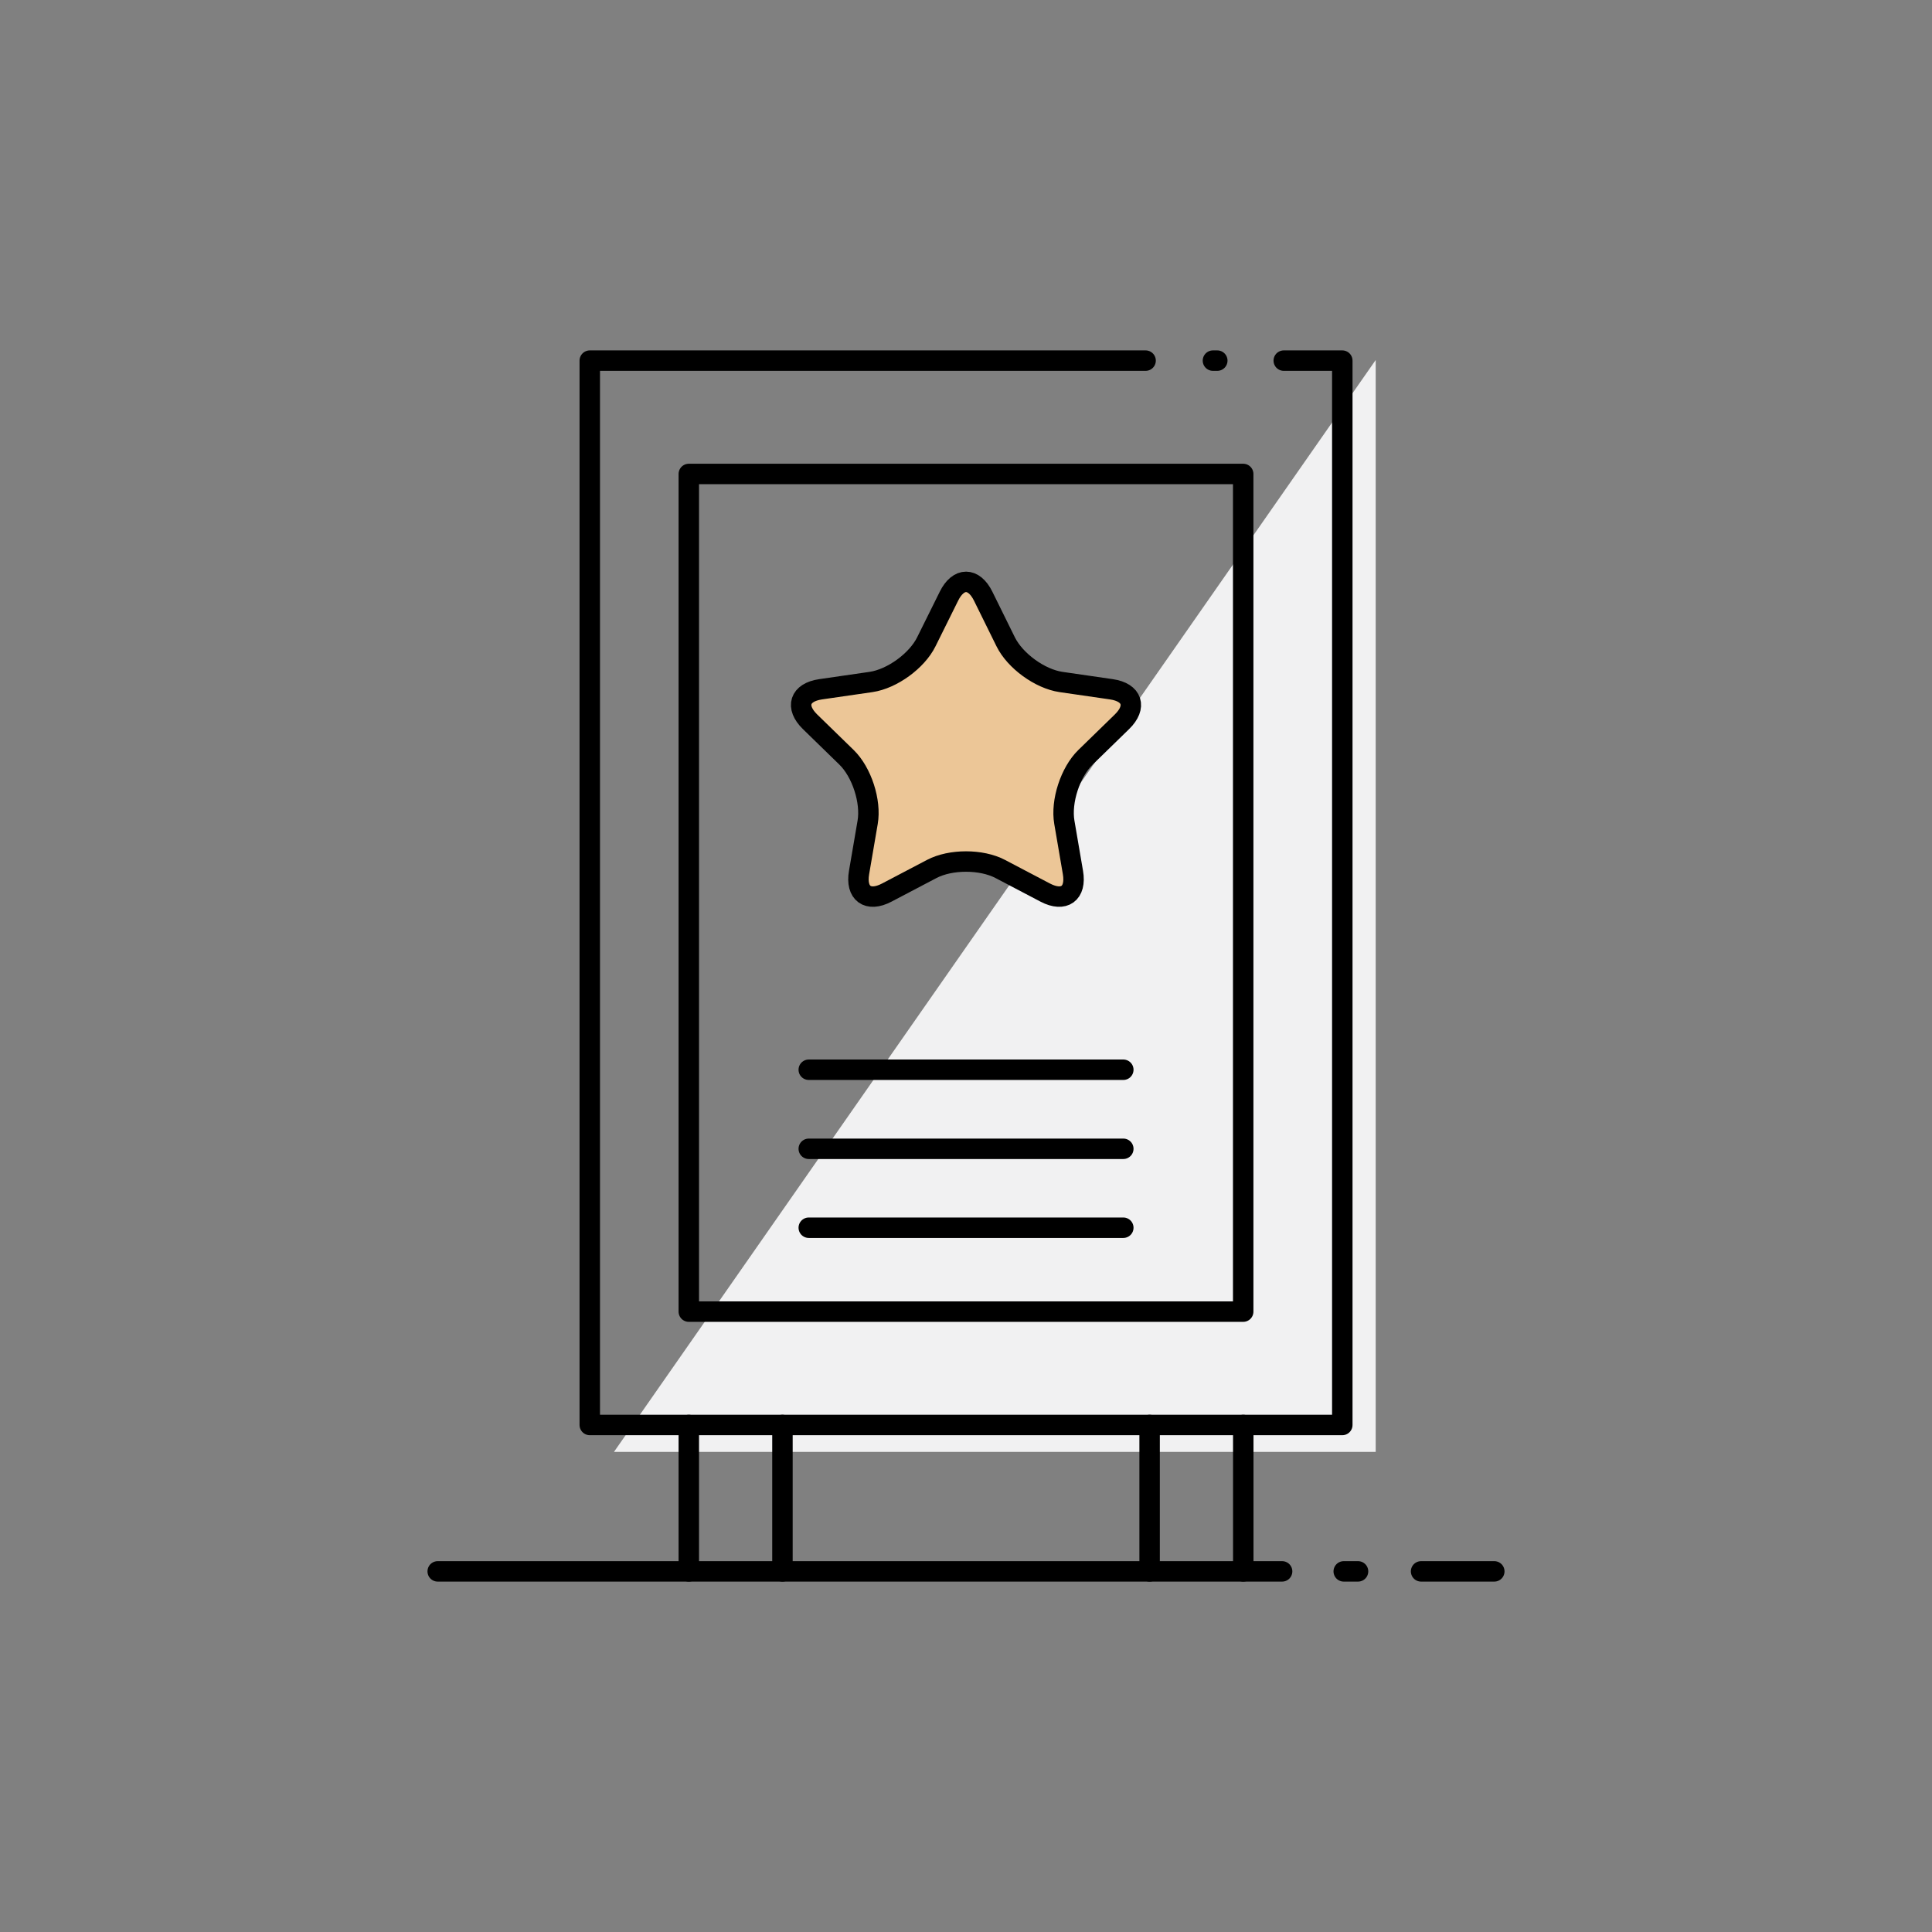
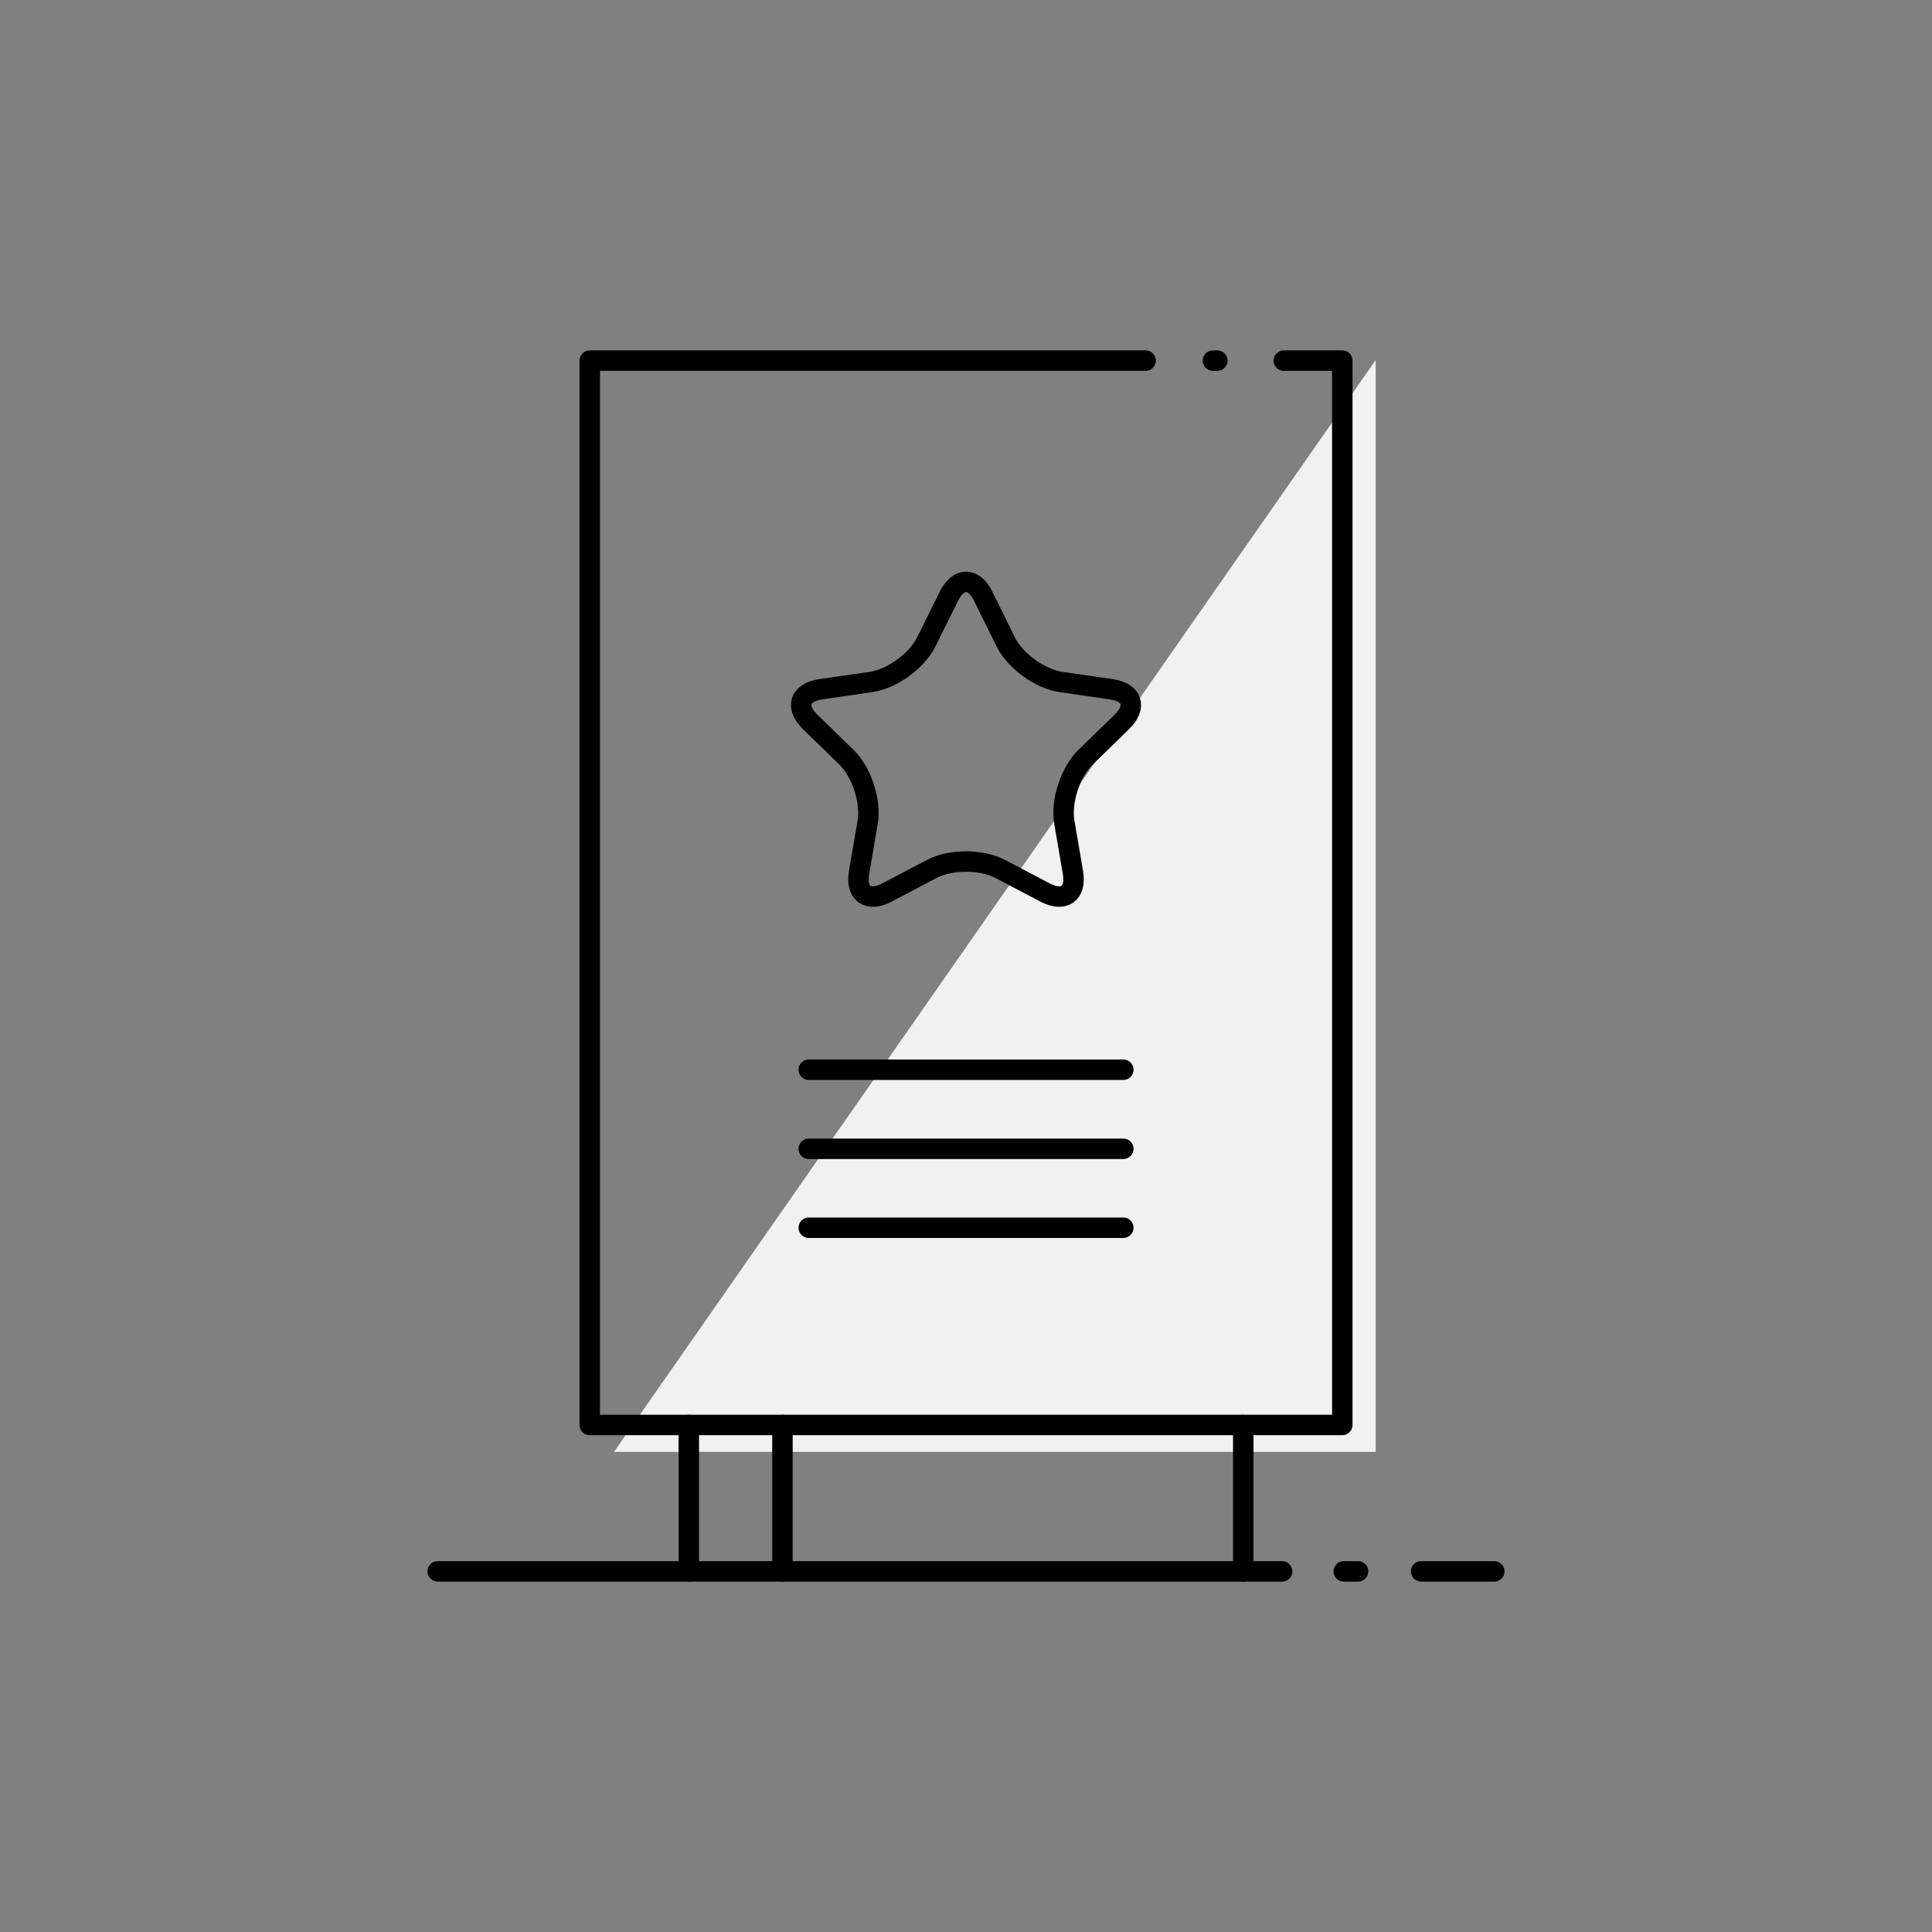
<svg xmlns="http://www.w3.org/2000/svg" version="1.1" id="ã¬ã¤ã¤ã¼_1" x="0px" y="0px" viewBox="0 0 283.46 283.46" style="enable-background:new 0 0 283.46 283.46;" xml:space="preserve">
  <rect x="0" y="0" width="283.46" height="283.46" fill="#808080" stroke="none" />
  <style type="text/css">
	.st0{fill:#ECC697;}
	.st1{fill:#F1F1F2;}
	.st2{fill:#FFFFFF;}
	.st3{fill:none;stroke:#95C5D9;stroke-width:7.087;stroke-linecap:round;stroke-linejoin:round;stroke-miterlimit:10;}
	.st4{fill:#FFFFFF;stroke:#95C5D9;stroke-width:7.087;stroke-linecap:round;stroke-linejoin:round;stroke-miterlimit:10;}
	.st5{fill:#95C5D9;}
	.st6{fill:#FFFFFF;stroke:#000000;stroke-width:3;stroke-linecap:round;stroke-linejoin:round;stroke-miterlimit:10;}
	.st7{fill:#B4DAF4;stroke:#000000;stroke-width:3;stroke-miterlimit:10;}
	.st8{fill:none;stroke:#000000;stroke-width:3;stroke-linecap:round;stroke-linejoin:round;stroke-miterlimit:10;}
	.st9{fill:none;stroke:#000000;stroke-width:3;stroke-miterlimit:10;}
	.st10{fill:#ECC697;stroke:#000000;stroke-width:3;stroke-miterlimit:10;}
	.st11{fill:none;stroke:#ECC697;stroke-width:3;stroke-linecap:round;stroke-linejoin:round;stroke-miterlimit:10;}
	.st12{fill:#FFFFFF;stroke:#ECC697;stroke-width:3;stroke-linecap:round;stroke-linejoin:round;stroke-miterlimit:10;}
</style>
  <polygon class="st1" points="201.84,52.82 90.08,213.02 201.84,213.02 " />
  <g>
    <line class="st8" x1="177.96" y1="52.91" x2="178.6" y2="52.91" />
    <polyline class="st8" points="188.35,52.91 196.94,52.91 196.94,209.07 86.53,209.07 86.53,52.91 168.08,52.91  " />
  </g>
-   <rect x="101.06" y="69.54" class="st8" width="81.34" height="122.9" />
  <g>
-     <path class="st0" d="M139.23,87.47c1.38-2.8,3.64-2.8,5.02,0l3.3,6.69c1.38,2.8,5.03,5.45,8.12,5.9l7.39,1.07   c3.09,0.45,3.78,2.6,1.55,4.77l-5.35,5.21c-2.23,2.18-3.63,6.47-3.1,9.54l1.26,7.36c0.53,3.07-1.3,4.4-4.06,2.95l-6.61-3.47   c-2.76-1.45-7.28-1.45-10.04,0l-6.61,3.47c-2.76,1.45-4.59,0.12-4.06-2.95l1.26-7.36c0.53-3.07-0.87-7.37-3.1-9.54l-5.35-5.21   c-2.23-2.18-1.54-4.32,1.55-4.77l7.39-1.07c3.09-0.45,6.74-3.1,8.12-5.9L139.23,87.47z" />
    <path class="st9" d="M139.23,87.47c1.38-2.8,3.64-2.8,5.02,0l3.3,6.69c1.38,2.8,5.03,5.45,8.12,5.9l7.39,1.07   c3.09,0.45,3.78,2.6,1.55,4.77l-5.35,5.21c-2.23,2.18-3.63,6.47-3.1,9.54l1.26,7.36c0.53,3.07-1.3,4.4-4.06,2.95l-6.61-3.47   c-2.76-1.45-7.28-1.45-10.04,0l-6.61,3.47c-2.76,1.45-4.59,0.12-4.06-2.95l1.26-7.36c0.53-3.07-0.87-7.37-3.1-9.54l-5.35-5.21   c-2.23-2.18-1.54-4.32,1.55-4.77l7.39-1.07c3.09-0.45,6.74-3.1,8.12-5.9L139.23,87.47z" />
  </g>
  <g>
    <line class="st8" x1="164.81" y1="156.95" x2="118.66" y2="156.95" />
    <line class="st8" x1="164.81" y1="168.55" x2="118.66" y2="168.55" />
    <line class="st8" x1="164.81" y1="180.13" x2="118.66" y2="180.13" />
  </g>
  <g>
    <g>
      <line class="st8" x1="101.06" y1="209.07" x2="101.06" y2="230.55" />
      <line class="st8" x1="114.8" y1="209.07" x2="114.8" y2="230.55" />
    </g>
    <g>
-       <line class="st8" x1="168.67" y1="209.07" x2="168.67" y2="230.55" />
      <line class="st8" x1="182.41" y1="209.07" x2="182.41" y2="230.55" />
    </g>
  </g>
  <g>
    <line class="st8" x1="64.22" y1="230.55" x2="188.11" y2="230.55" />
    <line class="st8" x1="208.5" y1="230.55" x2="219.24" y2="230.55" />
    <line class="st8" x1="197.15" y1="230.55" x2="199.25" y2="230.55" />
  </g>
</svg>